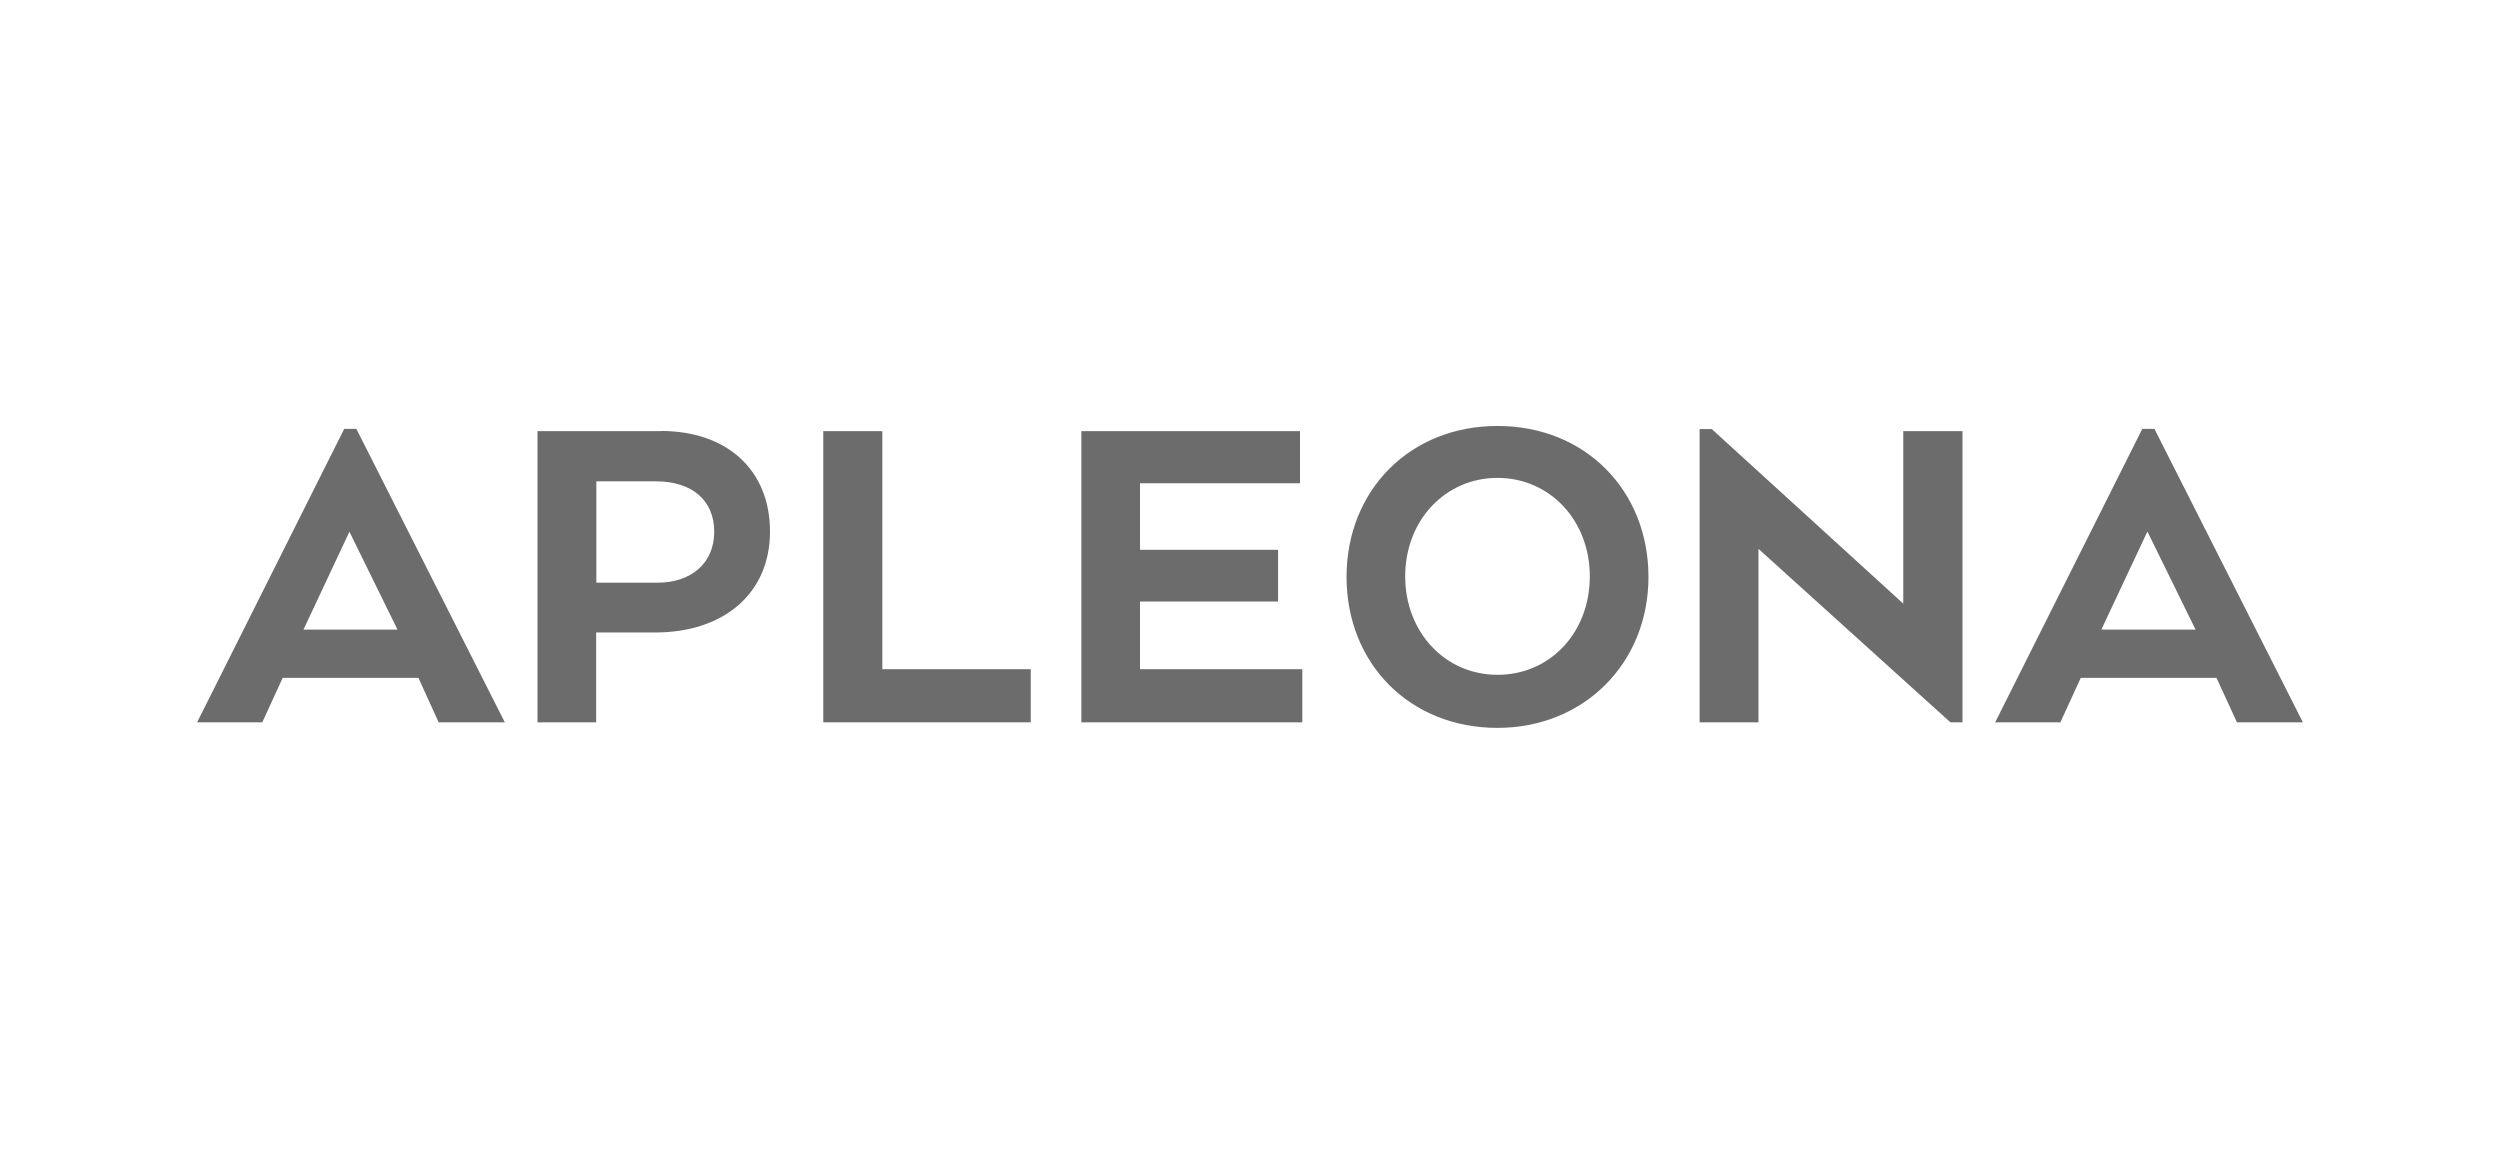
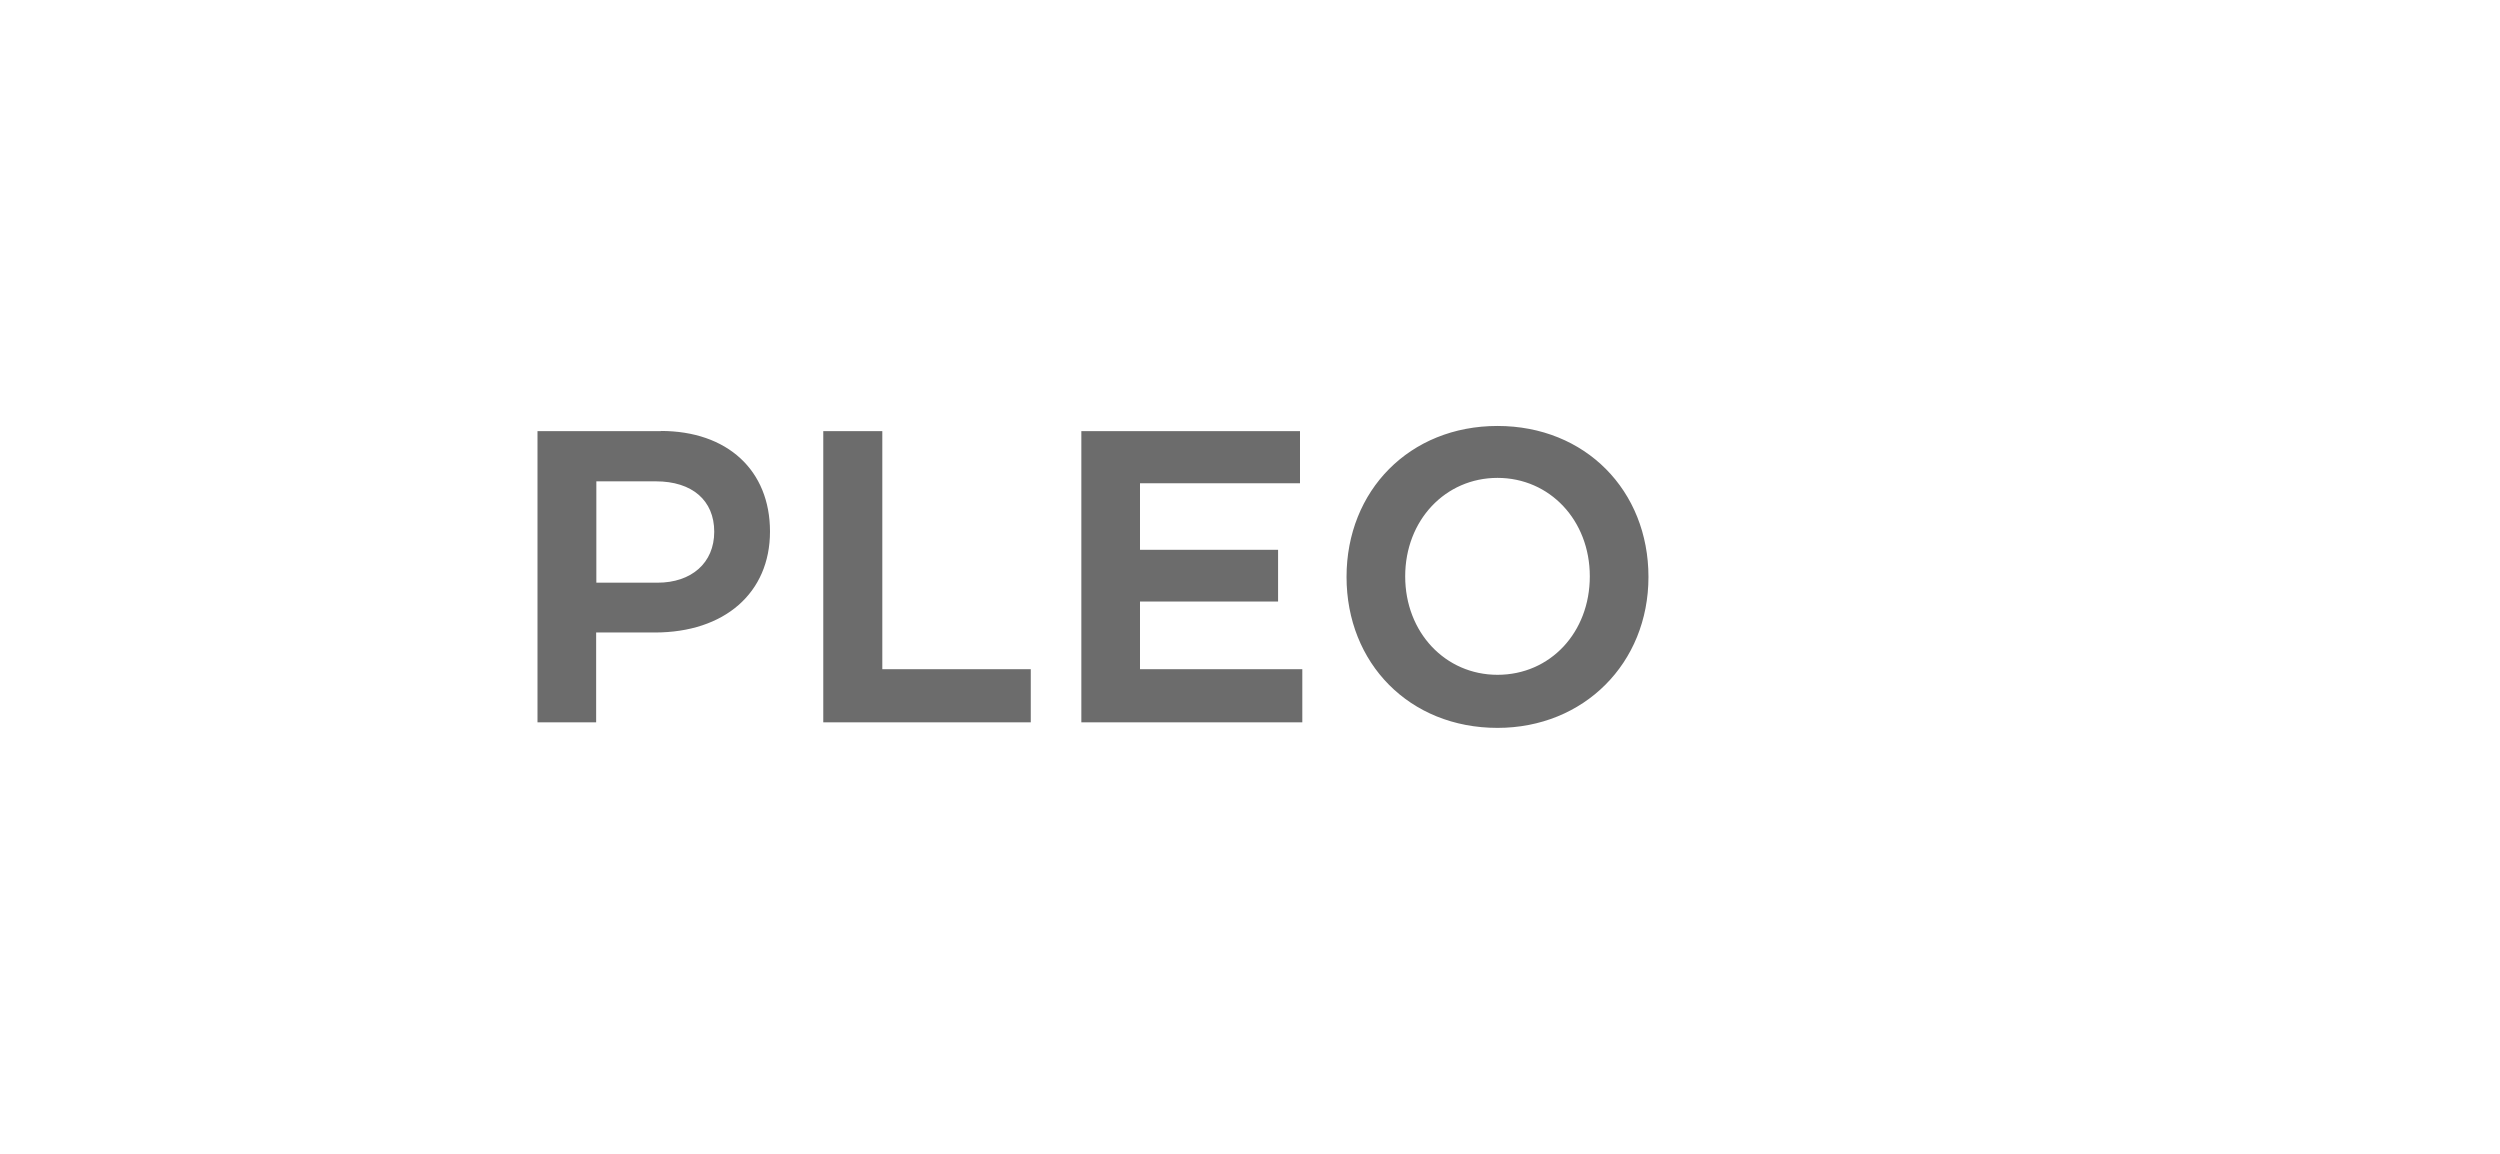
<svg xmlns="http://www.w3.org/2000/svg" id="Ebene_1" viewBox="0 0 130 60">
  <defs>
    <style>      .st0 {        fill: #6c6c6c;      }    </style>
  </defs>
  <path class="st0" d="M34.37,22.42h-6.42v15.14h3.05v-4.67h3.05c3.63,0,5.99-2.06,5.99-5.25s-2.22-5.23-5.68-5.23M34.17,30.3h-3.16v-5.27h3.1c1.88,0,3.03.99,3.03,2.62s-1.19,2.65-2.95,2.65M42.81,37.56h10.79v-2.76h-7.72v-12.38h-3.07v15.14ZM56.23,37.56h11.49v-2.76h-8.44v-3.52h7.18v-2.69h-7.18v-3.46h8.32v-2.71h-11.37v15.14ZM77.87,37.85c4.49,0,7.85-3.36,7.85-7.85s-3.28-7.85-7.85-7.85-7.85,3.36-7.85,7.85,3.27,7.85,7.85,7.85M77.87,35.09c-2.71,0-4.8-2.2-4.8-5.12s2.09-5.12,4.8-5.12,4.8,2.2,4.8,5.12-2.06,5.12-4.8,5.12" />
-   <polygon class="st0" points="101.42 37.56 102.05 37.56 102.05 22.42 98.97 22.42 98.97 31.39 89.01 22.31 88.38 22.31 88.38 37.56 91.44 37.56 91.44 28.54 101.42 37.56" />
-   <path class="st0" d="M116.32,37.56h3.43l-7.72-15.26h-.63l-7.65,15.26h3.39l1.06-2.31h7.06l1.06,2.31ZM111.67,27.65l2.5,5.09h-4.9l2.39-5.09Z" />
-   <path class="st0" d="M22.81,37.56h3.44l-7.72-15.26h-.63l-7.65,15.26h3.39l1.06-2.31h7.06l1.05,2.31ZM18.17,27.65l2.5,5.09h-4.89l2.39-5.09Z" />
</svg>